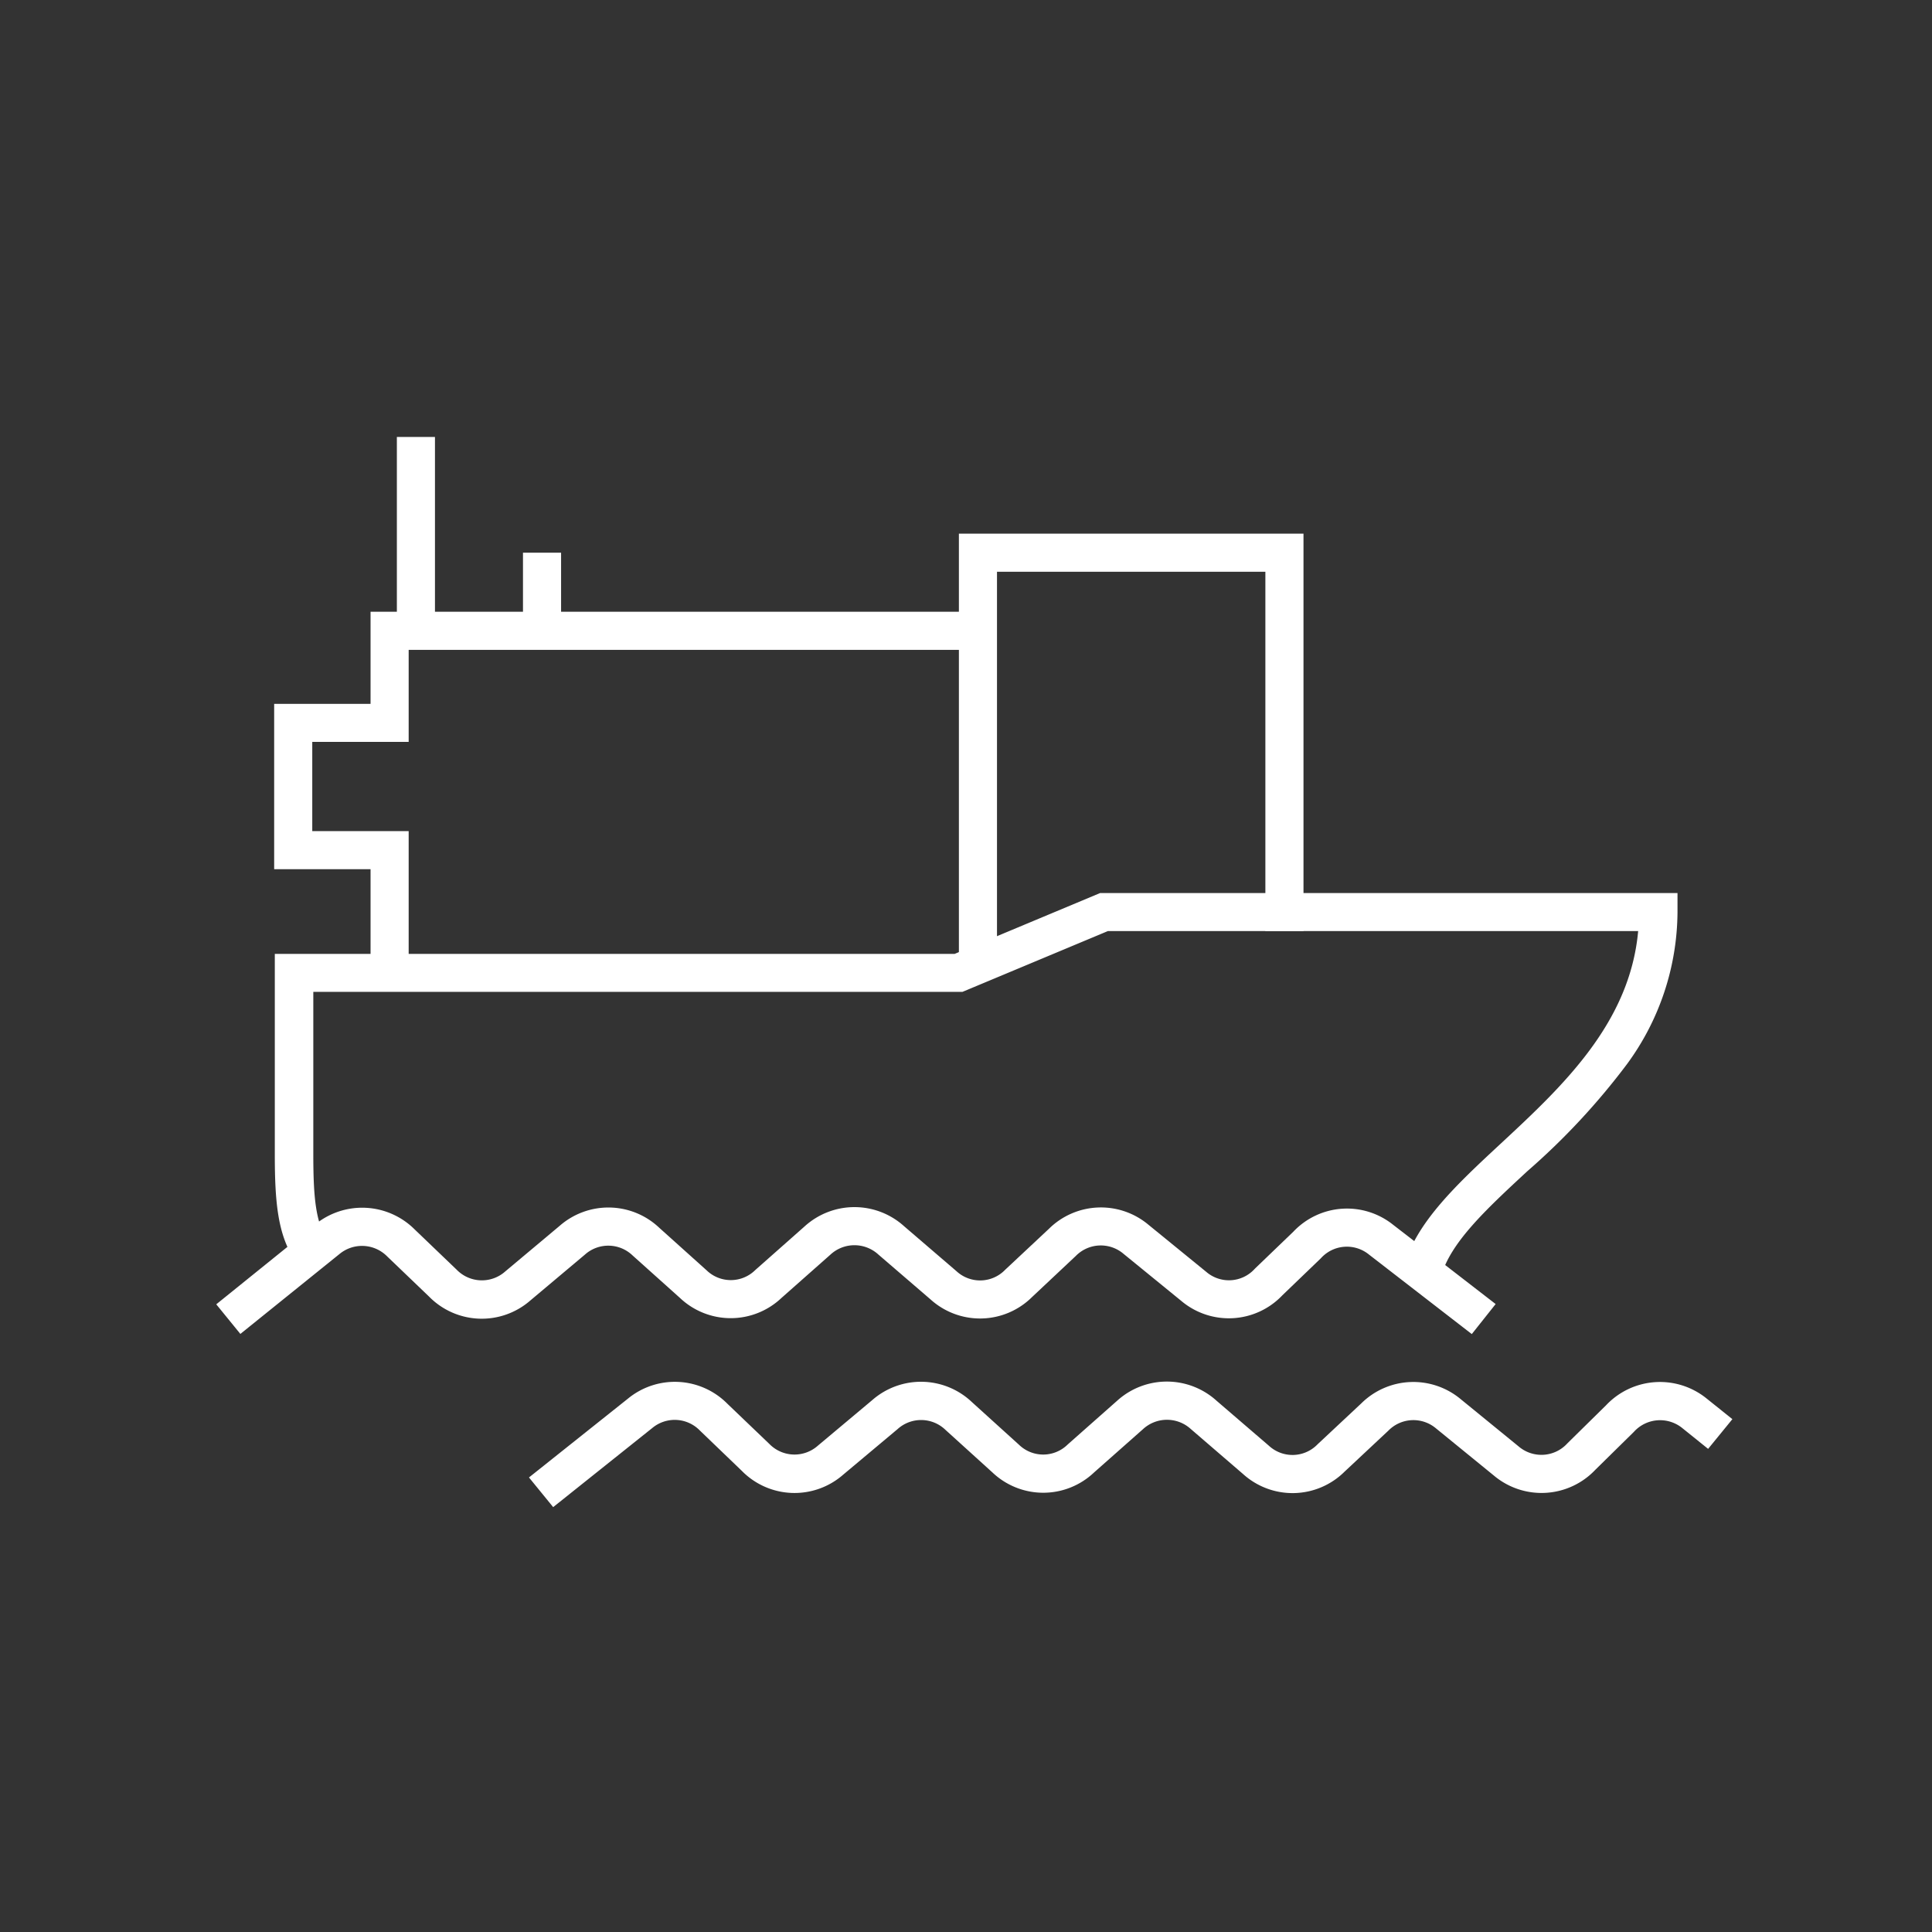
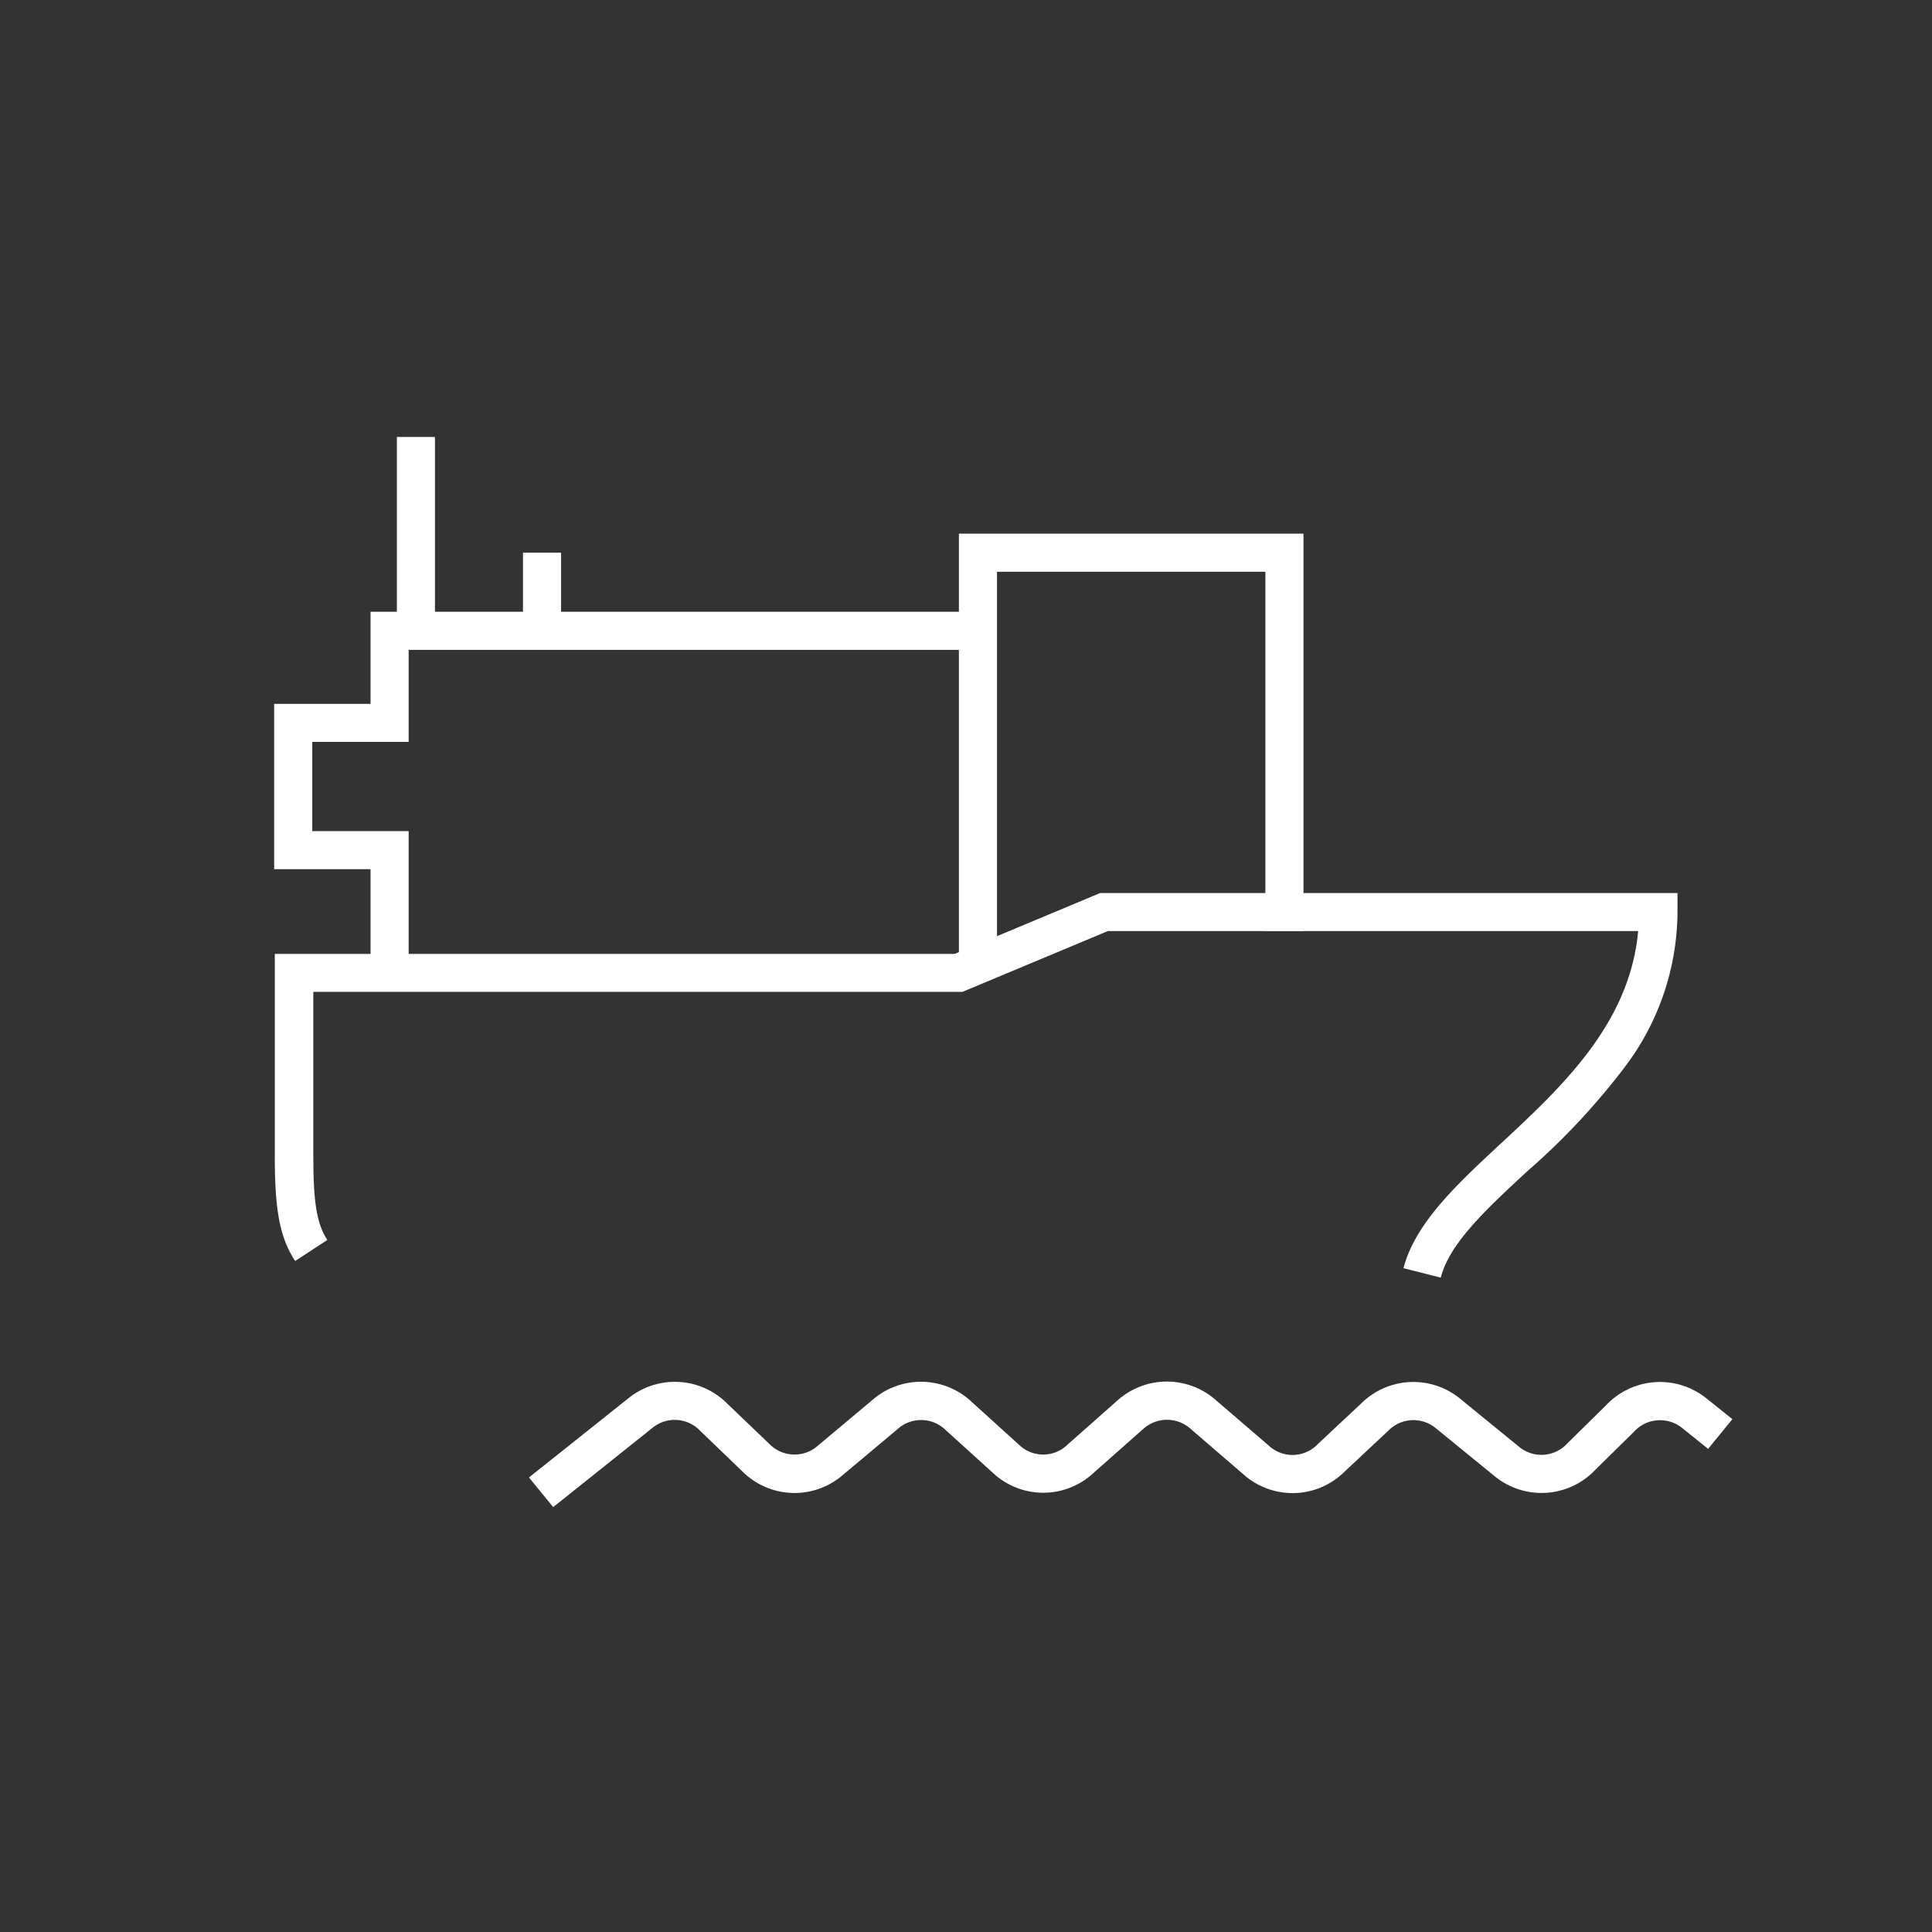
<svg xmlns="http://www.w3.org/2000/svg" id="组_63560" data-name="组 63560" width="118" height="118" viewBox="0 0 118 118">
  <rect x="0" y="0" width="118" height="118" fill="#333333" stroke="none" />
  <defs>
    <clipPath id="clip-path">
      <rect id="矩形_35703" data-name="矩形 35703" width="92.599" height="65.362" fill="#fff" />
    </clipPath>
  </defs>
  <rect id="矩形_35707" data-name="矩形 35707" width="118" height="118" fill="none" />
  <g id="组_63548" data-name="组 63548" transform="translate(13.208 26.688)">
    <path id="路径_33417" data-name="路径 33417" d="M12.028,33.563H9.7V27.233H3.813v-10.1H9.7V11.508H46.194v2.327H12.028v5.621H6.14v5.45h5.888Z" transform="translate(-0.276 -0.832)" fill="#fff" />
    <rect id="矩形_35701" data-name="矩形 35701" width="2.327" height="11.839" transform="translate(11.031)" fill="#fff" />
    <rect id="矩形_35702" data-name="矩形 35702" width="2.327" height="4.77" transform="translate(18.734 7.069)" fill="#fff" />
    <path id="路径_33418" data-name="路径 33418" d="M50.536,33.193H48.209V6.366H69.256V30.641H66.928V8.693H50.536Z" transform="translate(-2.851 -0.46)" fill="#fff" />
    <g id="组_63547" data-name="组 63547">
      <g id="组_63546" data-name="组 63546" clip-path="url(#clip-path)">
        <path id="路径_33419" data-name="路径 33419" d="M75.029,53.516l-2.279-.575c.71-2.753,3.257-5.119,5.954-7.623,3.7-3.439,7.868-7.308,8.378-12.968H54.694l-8.881,3.713H6.165V46c0,2.549.137,4.136.856,5.216L5.058,52.5C4.012,50.925,3.813,49,3.813,46V33.743H45.337l8.881-3.715H89.485v1.163A15.823,15.823,0,0,1,86.4,40.476a42.338,42.338,0,0,1-6.089,6.542c-2.546,2.36-4.745,4.4-5.286,6.5" transform="translate(-0.237 -2.171)" fill="#fff" />
-         <path id="路径_33420" data-name="路径 33420" d="M76.684,58.458l-6.29-4.865a2.135,2.135,0,0,0-2.907.212l-.05.051-2.316,2.227a4.506,4.506,0,0,1-6.184.346l-3.528-2.876a2.139,2.139,0,0,0-2.9.122l-.032.031L49.822,56.2a4.506,4.506,0,0,1-6.19.146l-3.2-2.753a2.16,2.16,0,0,0-2.907,0l-.016.015-2.992,2.647a4.506,4.506,0,0,1-6.19,0l-2.9-2.6a2.14,2.14,0,0,0-2.9-.06l-.025.022L19.19,56.4a4.509,4.509,0,0,1-6.19-.23l-2.56-2.455a2.159,2.159,0,0,0-2.907-.152l-.011.009L1.473,58.449,0,56.64l6.042-4.876a4.537,4.537,0,0,1,6.084.31l2.561,2.455a2.146,2.146,0,0,0,2.955.111l.022-.019,3.314-2.777a4.517,4.517,0,0,1,6.081.123l2.894,2.6a2.125,2.125,0,0,0,2.948,0l.034-.032,3-2.654a4.523,4.523,0,0,1,6.081-.006l3.2,2.747a2.125,2.125,0,0,0,2.948-.071l.03-.03,2.659-2.489a4.516,4.516,0,0,1,6.085-.249l3.529,2.876a2.124,2.124,0,0,0,2.948-.173l.048-.049,2.316-2.226a4.506,4.506,0,0,1,6.1-.429l6.262,4.842Z" transform="translate(0 -3.665)" fill="#fff" />
        <path id="路径_33421" data-name="路径 33421" d="M21.844,69.858l-1.478-1.812,6.039-4.81a4.514,4.514,0,0,1,6.084.313L35.049,66A2.146,2.146,0,0,0,38,66.114l.022-.019,3.314-2.777a4.517,4.517,0,0,1,6.084.126L50.3,66.053a2.125,2.125,0,0,0,2.948,0l.034-.032,3-2.654a4.523,4.523,0,0,1,6.08-.006l3.2,2.751a2.125,2.125,0,0,0,2.948-.07l.03-.03L71.2,63.523a4.516,4.516,0,0,1,6.085-.249L80.81,66.15a2.141,2.141,0,0,0,2.965-.173l.038-.039,2.337-2.3a4.524,4.524,0,0,1,6.127-.426l1.589,1.273L92.384,66.3,90.8,65.025a2.153,2.153,0,0,0-2.927.211l-.039.041-2.338,2.3a4.521,4.521,0,0,1-6.2.351l-3.528-2.876a2.139,2.139,0,0,0-2.9.122l-.032.031-2.66,2.49a4.506,4.506,0,0,1-6.19.147l-3.2-2.756a2.16,2.16,0,0,0-2.907,0l-.016.015-2.992,2.647a4.505,4.505,0,0,1-6.19,0l-2.882-2.613a2.14,2.14,0,0,0-2.9-.06l-.025.022-3.316,2.778a4.509,4.509,0,0,1-6.19-.23L30.8,65.176a2.139,2.139,0,0,0-2.9-.152l-.021.017Z" transform="translate(-1.266 -4.496)" fill="#fff" />
      </g>
    </g>
  </g>
</svg>